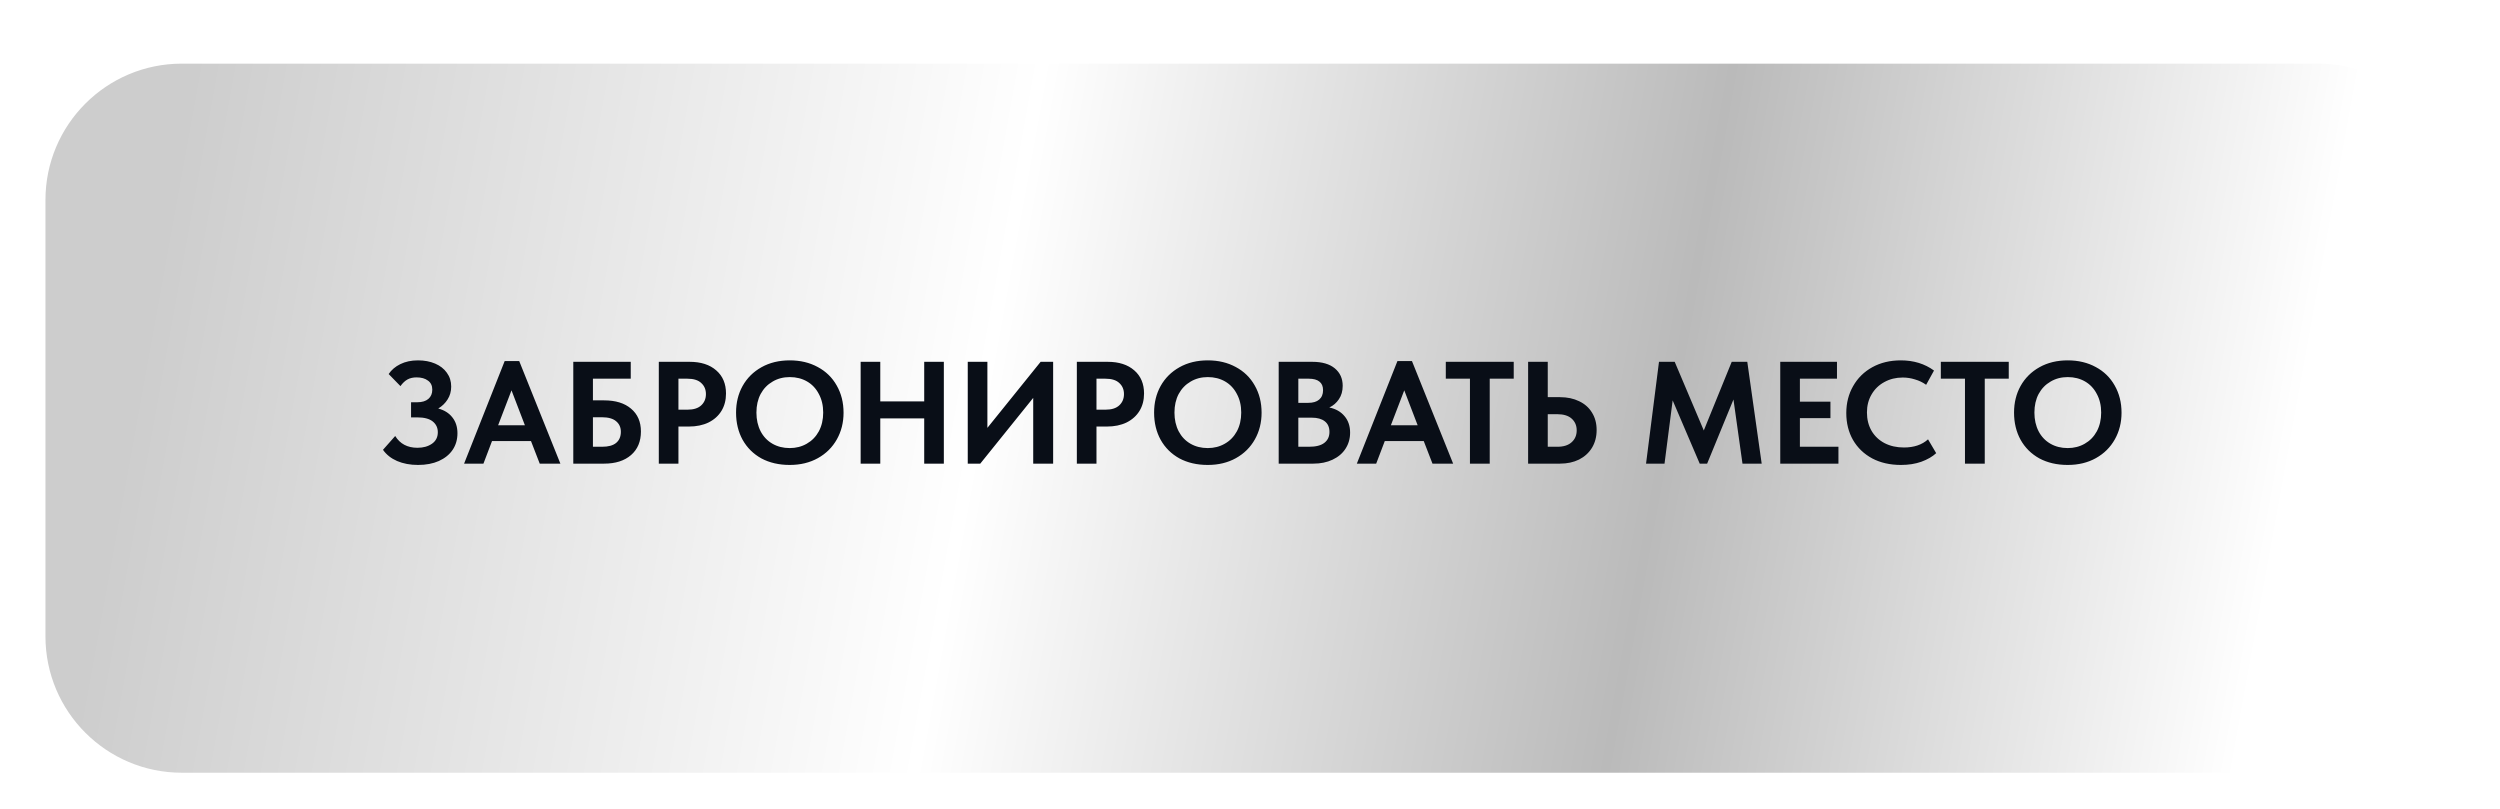
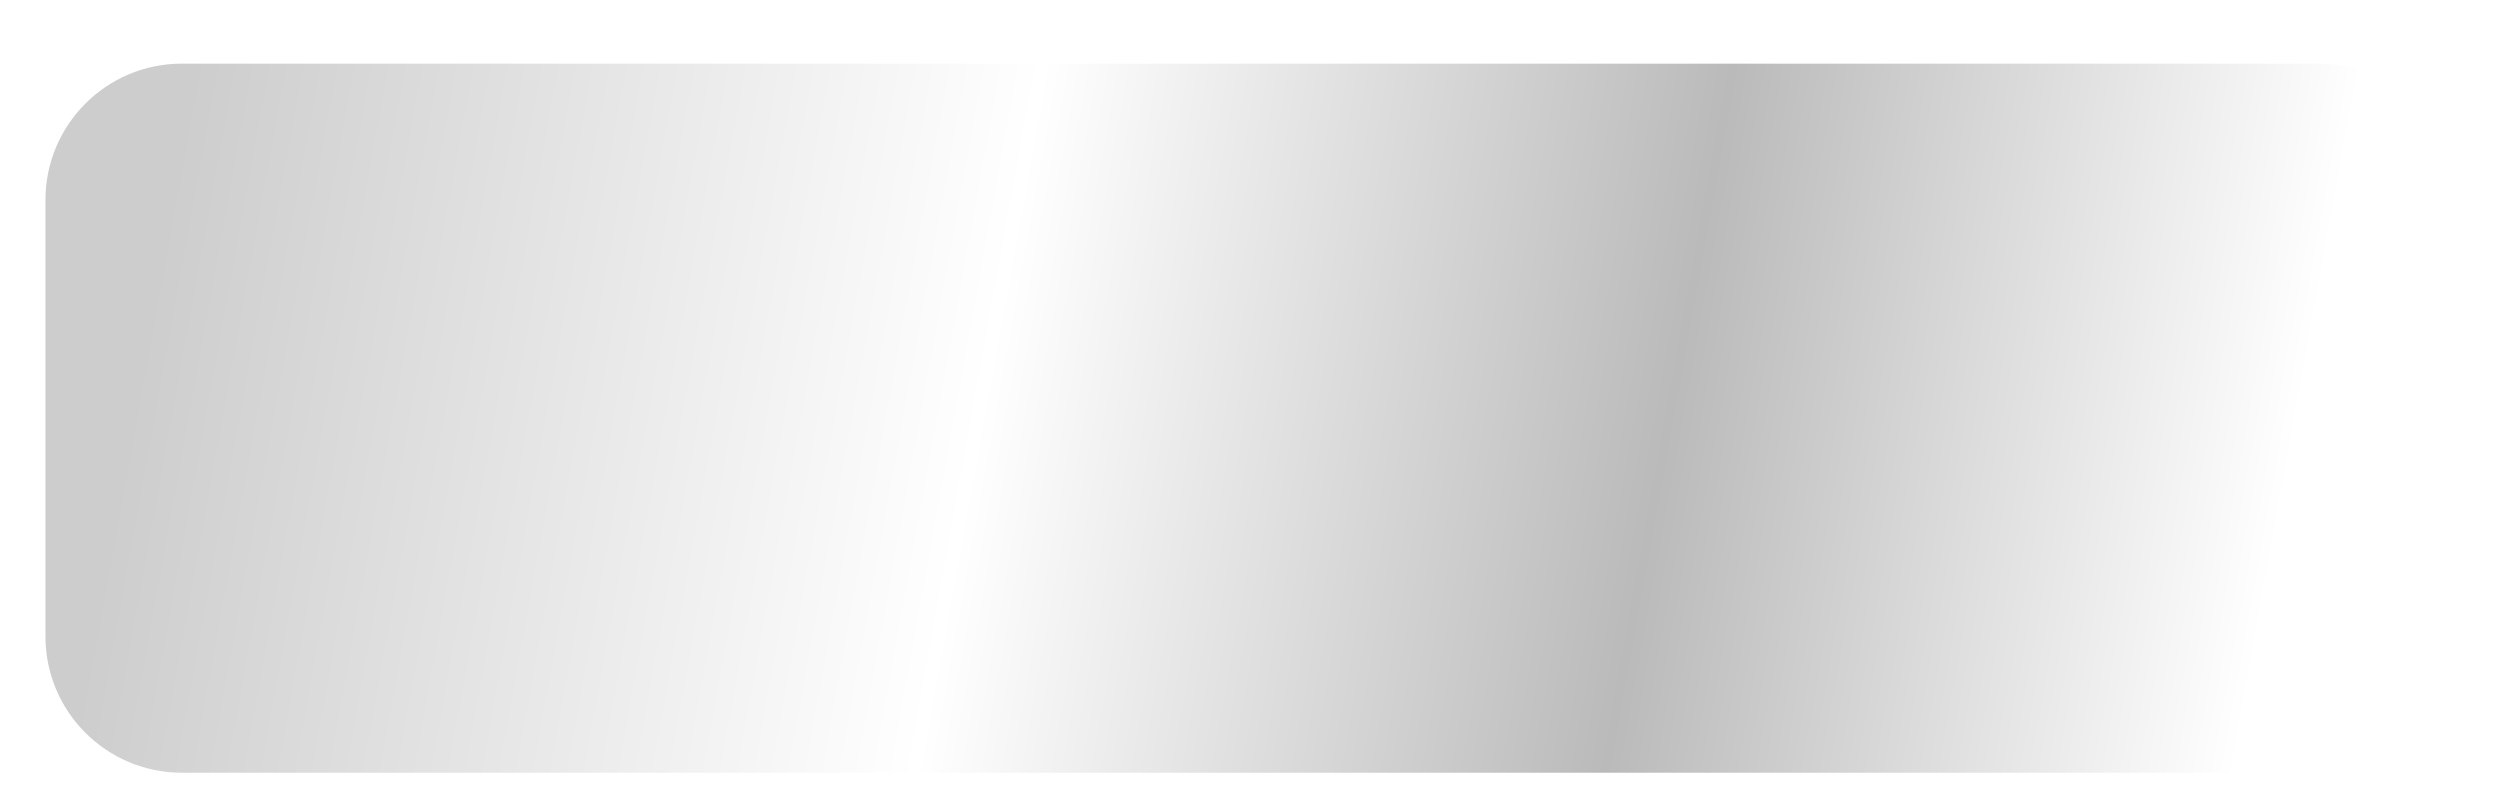
<svg xmlns="http://www.w3.org/2000/svg" width="275" height="89" viewBox="0 0 275 89" fill="none">
  <g filter="url(#filter0_d_108_4)">
    <path d="M5 18C5 9.716 11.716 3 20 3H255C263.284 3 270 9.722 270 18.006C270 35.213 270 48.787 270 65.994C270 74.278 263.284 81 255 81H20C11.716 81 5 74.284 5 66V18Z" fill="url(#paint0_linear_108_4)" />
-     <path d="M50.32 43.656C50.32 44.349 50.144 44.957 49.792 45.48C49.44 46.003 48.933 46.413 48.272 46.712C47.621 47 46.859 47.144 45.984 47.144C45.12 47.144 44.352 47 43.68 46.712C43.019 46.424 42.501 46.013 42.128 45.48L43.472 43.96C44.005 44.824 44.821 45.256 45.92 45.256C46.56 45.256 47.093 45.107 47.52 44.808C47.947 44.509 48.16 44.088 48.16 43.544C48.16 43.053 47.973 42.659 47.6 42.36C47.227 42.061 46.661 41.912 45.904 41.912H45.216V40.248H45.904C46.427 40.248 46.832 40.125 47.12 39.88C47.408 39.635 47.552 39.293 47.552 38.856C47.552 38.419 47.392 38.088 47.072 37.864C46.763 37.629 46.347 37.512 45.824 37.512C45.44 37.512 45.109 37.587 44.832 37.736C44.555 37.885 44.293 38.131 44.048 38.472L42.752 37.144C43.061 36.685 43.488 36.323 44.032 36.056C44.587 35.779 45.237 35.64 45.984 35.64C46.677 35.64 47.301 35.757 47.856 35.992C48.411 36.227 48.843 36.563 49.152 37C49.472 37.437 49.632 37.944 49.632 38.52C49.632 39.053 49.499 39.528 49.232 39.944C48.976 40.349 48.635 40.68 48.208 40.936C48.88 41.117 49.397 41.443 49.76 41.912C50.133 42.381 50.32 42.963 50.32 43.656ZM61.642 47H59.37L58.41 44.52H54.121L53.178 47H51.05L55.514 35.72H57.114L61.642 47ZM56.266 38.936L54.794 42.776H57.737L56.266 38.936ZM63.062 47V35.8H69.382V37.656H65.222V40.04H66.454C67.713 40.04 68.699 40.344 69.414 40.952C70.139 41.56 70.502 42.397 70.502 43.464C70.502 44.563 70.139 45.427 69.414 46.056C68.689 46.685 67.702 47 66.454 47H63.062ZM66.23 45.144C66.913 45.144 67.425 45.005 67.766 44.728C68.118 44.44 68.294 44.029 68.294 43.496C68.294 43.016 68.123 42.632 67.782 42.344C67.441 42.045 66.907 41.896 66.182 41.896H65.222V45.144H66.23ZM75.86 35.8C77.098 35.8 78.074 36.115 78.788 36.744C79.503 37.363 79.86 38.211 79.86 39.288C79.86 40.013 79.695 40.648 79.364 41.192C79.034 41.736 78.559 42.163 77.94 42.472C77.322 42.771 76.596 42.92 75.764 42.92H74.628V47H72.468V35.8H75.86ZM75.636 41.064C76.298 41.064 76.799 40.904 77.14 40.584C77.482 40.264 77.652 39.853 77.652 39.352C77.652 38.851 77.482 38.445 77.14 38.136C76.81 37.816 76.298 37.656 75.604 37.656H74.628V41.064H75.636ZM80.967 41.384C80.967 40.296 81.207 39.32 81.687 38.456C82.178 37.581 82.871 36.893 83.767 36.392C84.663 35.891 85.698 35.64 86.871 35.64C88.034 35.64 89.063 35.885 89.959 36.376C90.855 36.856 91.548 37.533 92.039 38.408C92.54 39.283 92.791 40.28 92.791 41.4C92.791 42.477 92.546 43.453 92.055 44.328C91.564 45.203 90.871 45.891 89.975 46.392C89.079 46.893 88.044 47.144 86.871 47.144C85.687 47.144 84.647 46.904 83.751 46.424C82.866 45.933 82.178 45.251 81.687 44.376C81.207 43.501 80.967 42.504 80.967 41.384ZM90.551 41.384C90.551 40.605 90.391 39.923 90.071 39.336C89.762 38.739 89.33 38.28 88.775 37.96C88.22 37.64 87.586 37.48 86.871 37.48C86.167 37.48 85.538 37.645 84.983 37.976C84.428 38.296 83.991 38.749 83.671 39.336C83.362 39.923 83.207 40.605 83.207 41.384C83.207 42.163 83.362 42.851 83.671 43.448C83.98 44.035 84.412 44.488 84.967 44.808C85.522 45.128 86.156 45.288 86.871 45.288C87.564 45.288 88.188 45.128 88.743 44.808C89.308 44.488 89.751 44.035 90.071 43.448C90.391 42.851 90.551 42.163 90.551 41.384ZM101.663 40.152V35.8H103.823V47H101.663V42.024H96.831V47H94.671V35.8H96.831V40.152H101.663ZM108.613 43.064L114.469 35.8H115.845V47H113.653V39.768L107.829 47H106.453V35.8H108.613V43.064ZM121.845 35.8C123.082 35.8 124.058 36.115 124.773 36.744C125.487 37.363 125.845 38.211 125.845 39.288C125.845 40.013 125.679 40.648 125.349 41.192C125.018 41.736 124.543 42.163 123.925 42.472C123.306 42.771 122.581 42.92 121.749 42.92H120.613V47H118.453V35.8H121.845ZM121.621 41.064C122.282 41.064 122.783 40.904 123.125 40.584C123.466 40.264 123.637 39.853 123.637 39.352C123.637 38.851 123.466 38.445 123.125 38.136C122.794 37.816 122.282 37.656 121.589 37.656H120.613V41.064H121.621ZM126.951 41.384C126.951 40.296 127.191 39.32 127.671 38.456C128.162 37.581 128.855 36.893 129.751 36.392C130.647 35.891 131.682 35.64 132.855 35.64C134.018 35.64 135.047 35.885 135.943 36.376C136.839 36.856 137.533 37.533 138.023 38.408C138.525 39.283 138.775 40.28 138.775 41.4C138.775 42.477 138.53 43.453 138.039 44.328C137.549 45.203 136.855 45.891 135.959 46.392C135.063 46.893 134.029 47.144 132.855 47.144C131.671 47.144 130.631 46.904 129.735 46.424C128.85 45.933 128.162 45.251 127.671 44.376C127.191 43.501 126.951 42.504 126.951 41.384ZM136.535 41.384C136.535 40.605 136.375 39.923 136.055 39.336C135.746 38.739 135.314 38.28 134.759 37.96C134.205 37.64 133.57 37.48 132.855 37.48C132.151 37.48 131.522 37.645 130.967 37.976C130.413 38.296 129.975 38.749 129.655 39.336C129.346 39.923 129.191 40.605 129.191 41.384C129.191 42.163 129.346 42.851 129.655 43.448C129.965 44.035 130.397 44.488 130.951 44.808C131.506 45.128 132.141 45.288 132.855 45.288C133.549 45.288 134.173 45.128 134.727 44.808C135.293 44.488 135.735 44.035 136.055 43.448C136.375 42.851 136.535 42.163 136.535 41.384ZM148.512 43.592C148.512 44.253 148.341 44.845 148 45.368C147.669 45.88 147.194 46.28 146.576 46.568C145.968 46.856 145.264 47 144.464 47H140.656V35.8H144.352C145.429 35.8 146.256 36.04 146.832 36.52C147.408 37 147.696 37.64 147.696 38.44C147.696 39.016 147.557 39.507 147.28 39.912C147.013 40.317 146.661 40.621 146.224 40.824C146.938 40.973 147.498 41.293 147.904 41.784C148.309 42.264 148.512 42.867 148.512 43.592ZM143.952 37.656H142.816V40.312H143.92C144.432 40.312 144.826 40.195 145.104 39.96C145.392 39.715 145.536 39.368 145.536 38.92C145.536 38.493 145.402 38.179 145.136 37.976C144.88 37.763 144.485 37.656 143.952 37.656ZM143.984 45.144C144.752 45.144 145.317 45 145.68 44.712C146.053 44.424 146.24 44.024 146.24 43.512C146.24 43 146.069 42.611 145.728 42.344C145.386 42.077 144.912 41.944 144.304 41.944H142.816V45.144H143.984ZM159.845 47H157.573L156.613 44.52H152.325L151.381 47H149.253L153.717 35.72H155.317L159.845 47ZM154.469 38.936L152.997 42.776H155.941L154.469 38.936ZM163.87 47H161.694V37.656H159.038V35.8H166.51V37.656H163.87V47ZM168.093 47V35.8H170.253V39.688H171.597C172.397 39.688 173.101 39.837 173.709 40.136C174.317 40.424 174.787 40.84 175.117 41.384C175.459 41.928 175.629 42.568 175.629 43.304C175.629 44.04 175.459 44.691 175.117 45.256C174.776 45.811 174.301 46.243 173.693 46.552C173.085 46.851 172.387 47 171.597 47H168.093ZM171.309 45.144C171.992 45.144 172.515 44.979 172.877 44.648C173.251 44.317 173.437 43.88 173.437 43.336C173.437 42.813 173.256 42.387 172.893 42.056C172.531 41.725 171.997 41.56 171.293 41.56H170.253V45.144H171.309ZM192.201 35.8L193.785 47H191.673L190.681 39.944L187.785 47H186.969L183.993 40.04L183.097 47H181.065L182.489 35.8H184.217L187.417 43.352L190.489 35.8H192.201ZM202.228 47H195.828V35.8H202.068V37.656H197.988V40.184H201.348V41.992H197.988V45.144H202.228V47ZM203.092 41.432C203.092 40.333 203.343 39.347 203.844 38.472C204.345 37.587 205.049 36.893 205.956 36.392C206.863 35.891 207.908 35.64 209.092 35.64C210.5 35.64 211.716 36.013 212.74 36.76L211.876 38.328C211.503 38.061 211.092 37.864 210.644 37.736C210.207 37.597 209.759 37.528 209.3 37.528C208.553 37.528 207.881 37.693 207.284 38.024C206.687 38.344 206.217 38.797 205.876 39.384C205.535 39.96 205.364 40.621 205.364 41.368C205.364 42.136 205.535 42.813 205.876 43.4C206.217 43.976 206.692 44.424 207.3 44.744C207.919 45.064 208.628 45.224 209.428 45.224C210.537 45.224 211.423 44.925 212.084 44.328L212.98 45.848C212.564 46.232 212.02 46.547 211.348 46.792C210.687 47.027 209.94 47.144 209.108 47.144C207.903 47.144 206.847 46.904 205.94 46.424C205.033 45.933 204.329 45.256 203.828 44.392C203.337 43.528 203.092 42.541 203.092 41.432ZM218.323 47H216.147V37.656H213.491V35.8H220.963V37.656H218.323V47ZM221.545 41.384C221.545 40.296 221.785 39.32 222.265 38.456C222.756 37.581 223.449 36.893 224.345 36.392C225.241 35.891 226.276 35.64 227.449 35.64C228.612 35.64 229.641 35.885 230.537 36.376C231.433 36.856 232.126 37.533 232.617 38.408C233.118 39.283 233.369 40.28 233.369 41.4C233.369 42.477 233.124 43.453 232.633 44.328C232.142 45.203 231.449 45.891 230.553 46.392C229.657 46.893 228.622 47.144 227.449 47.144C226.265 47.144 225.225 46.904 224.329 46.424C223.444 45.933 222.756 45.251 222.265 44.376C221.785 43.501 221.545 42.504 221.545 41.384ZM231.129 41.384C231.129 40.605 230.969 39.923 230.649 39.336C230.34 38.739 229.908 38.28 229.353 37.96C228.798 37.64 228.164 37.48 227.449 37.48C226.745 37.48 226.116 37.645 225.561 37.976C225.006 38.296 224.569 38.749 224.249 39.336C223.94 39.923 223.785 40.605 223.785 41.384C223.785 42.163 223.94 42.851 224.249 43.448C224.558 44.035 224.99 44.488 225.545 44.808C226.1 45.128 226.734 45.288 227.449 45.288C228.142 45.288 228.766 45.128 229.321 44.808C229.886 44.488 230.329 44.035 230.649 43.448C230.969 42.851 231.129 42.163 231.129 41.384Z" fill="#090E17" />
  </g>
  <defs>
    <filter id="filter0_d_108_4" x="-4" y="0" width="283" height="91" filterUnits="userSpaceOnUse" color-interpolation-filters="sRGB">
      <feFlood flood-opacity="0" result="BackgroundImageFix" />
      <feColorMatrix in="SourceAlpha" type="matrix" values="0 0 0 0 0 0 0 0 0 0 0 0 0 0 0 0 0 0 127 0" result="hardAlpha" />
      <feOffset dy="4" />
      <feGaussianBlur stdDeviation="2" />
      <feComposite in2="hardAlpha" operator="out" />
      <feColorMatrix type="matrix" values="0 0 0 0 0 0 0 0 0 0 0 0 0 0 0 0 0 0 0.25 0" />
      <feBlend mode="normal" in2="BackgroundImageFix" result="effect1_dropShadow_108_4" />
      <feBlend mode="normal" in="SourceGraphic" in2="effect1_dropShadow_108_4" result="shape" />
    </filter>
    <linearGradient id="paint0_linear_108_4" x1="17.044" y1="26.4" x2="248.082" y2="68.26" gradientUnits="userSpaceOnUse">
      <stop stop-color="#CDCDCD" />
      <stop offset="0.392" stop-color="white" />
      <stop offset="0.71" stop-color="#BABABA" />
      <stop offset="1" stop-color="white" />
    </linearGradient>
  </defs>
</svg>